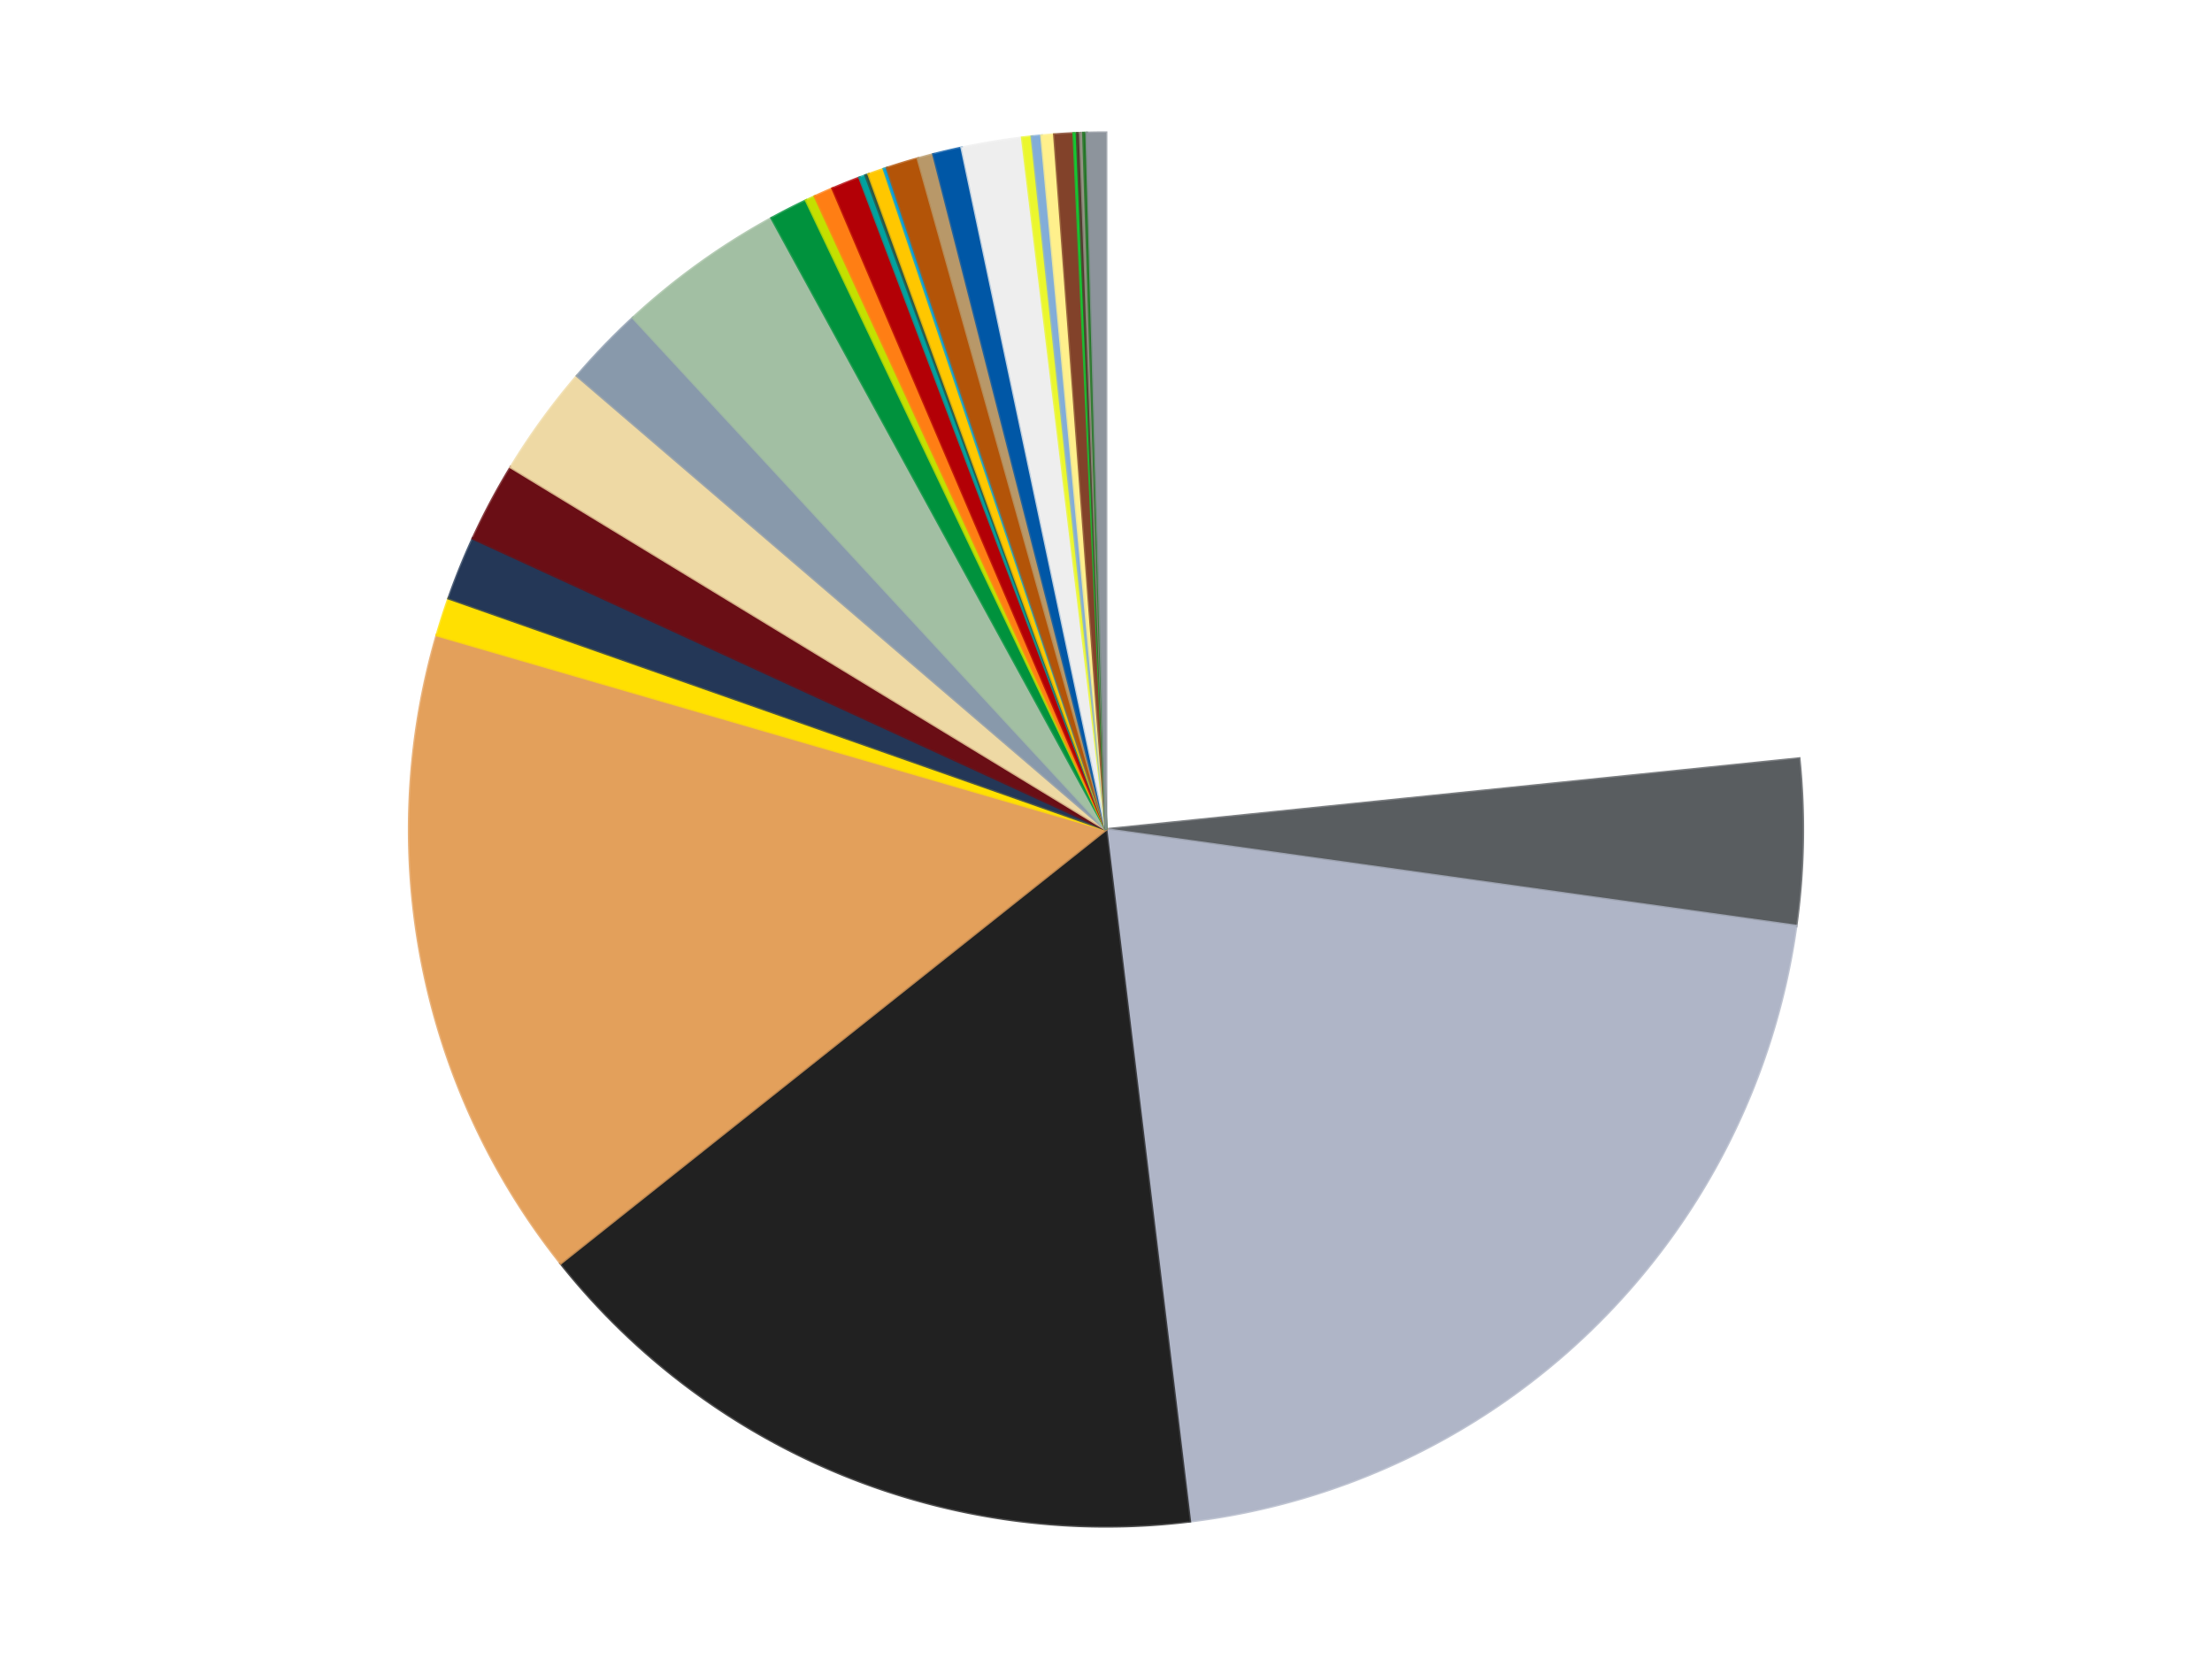
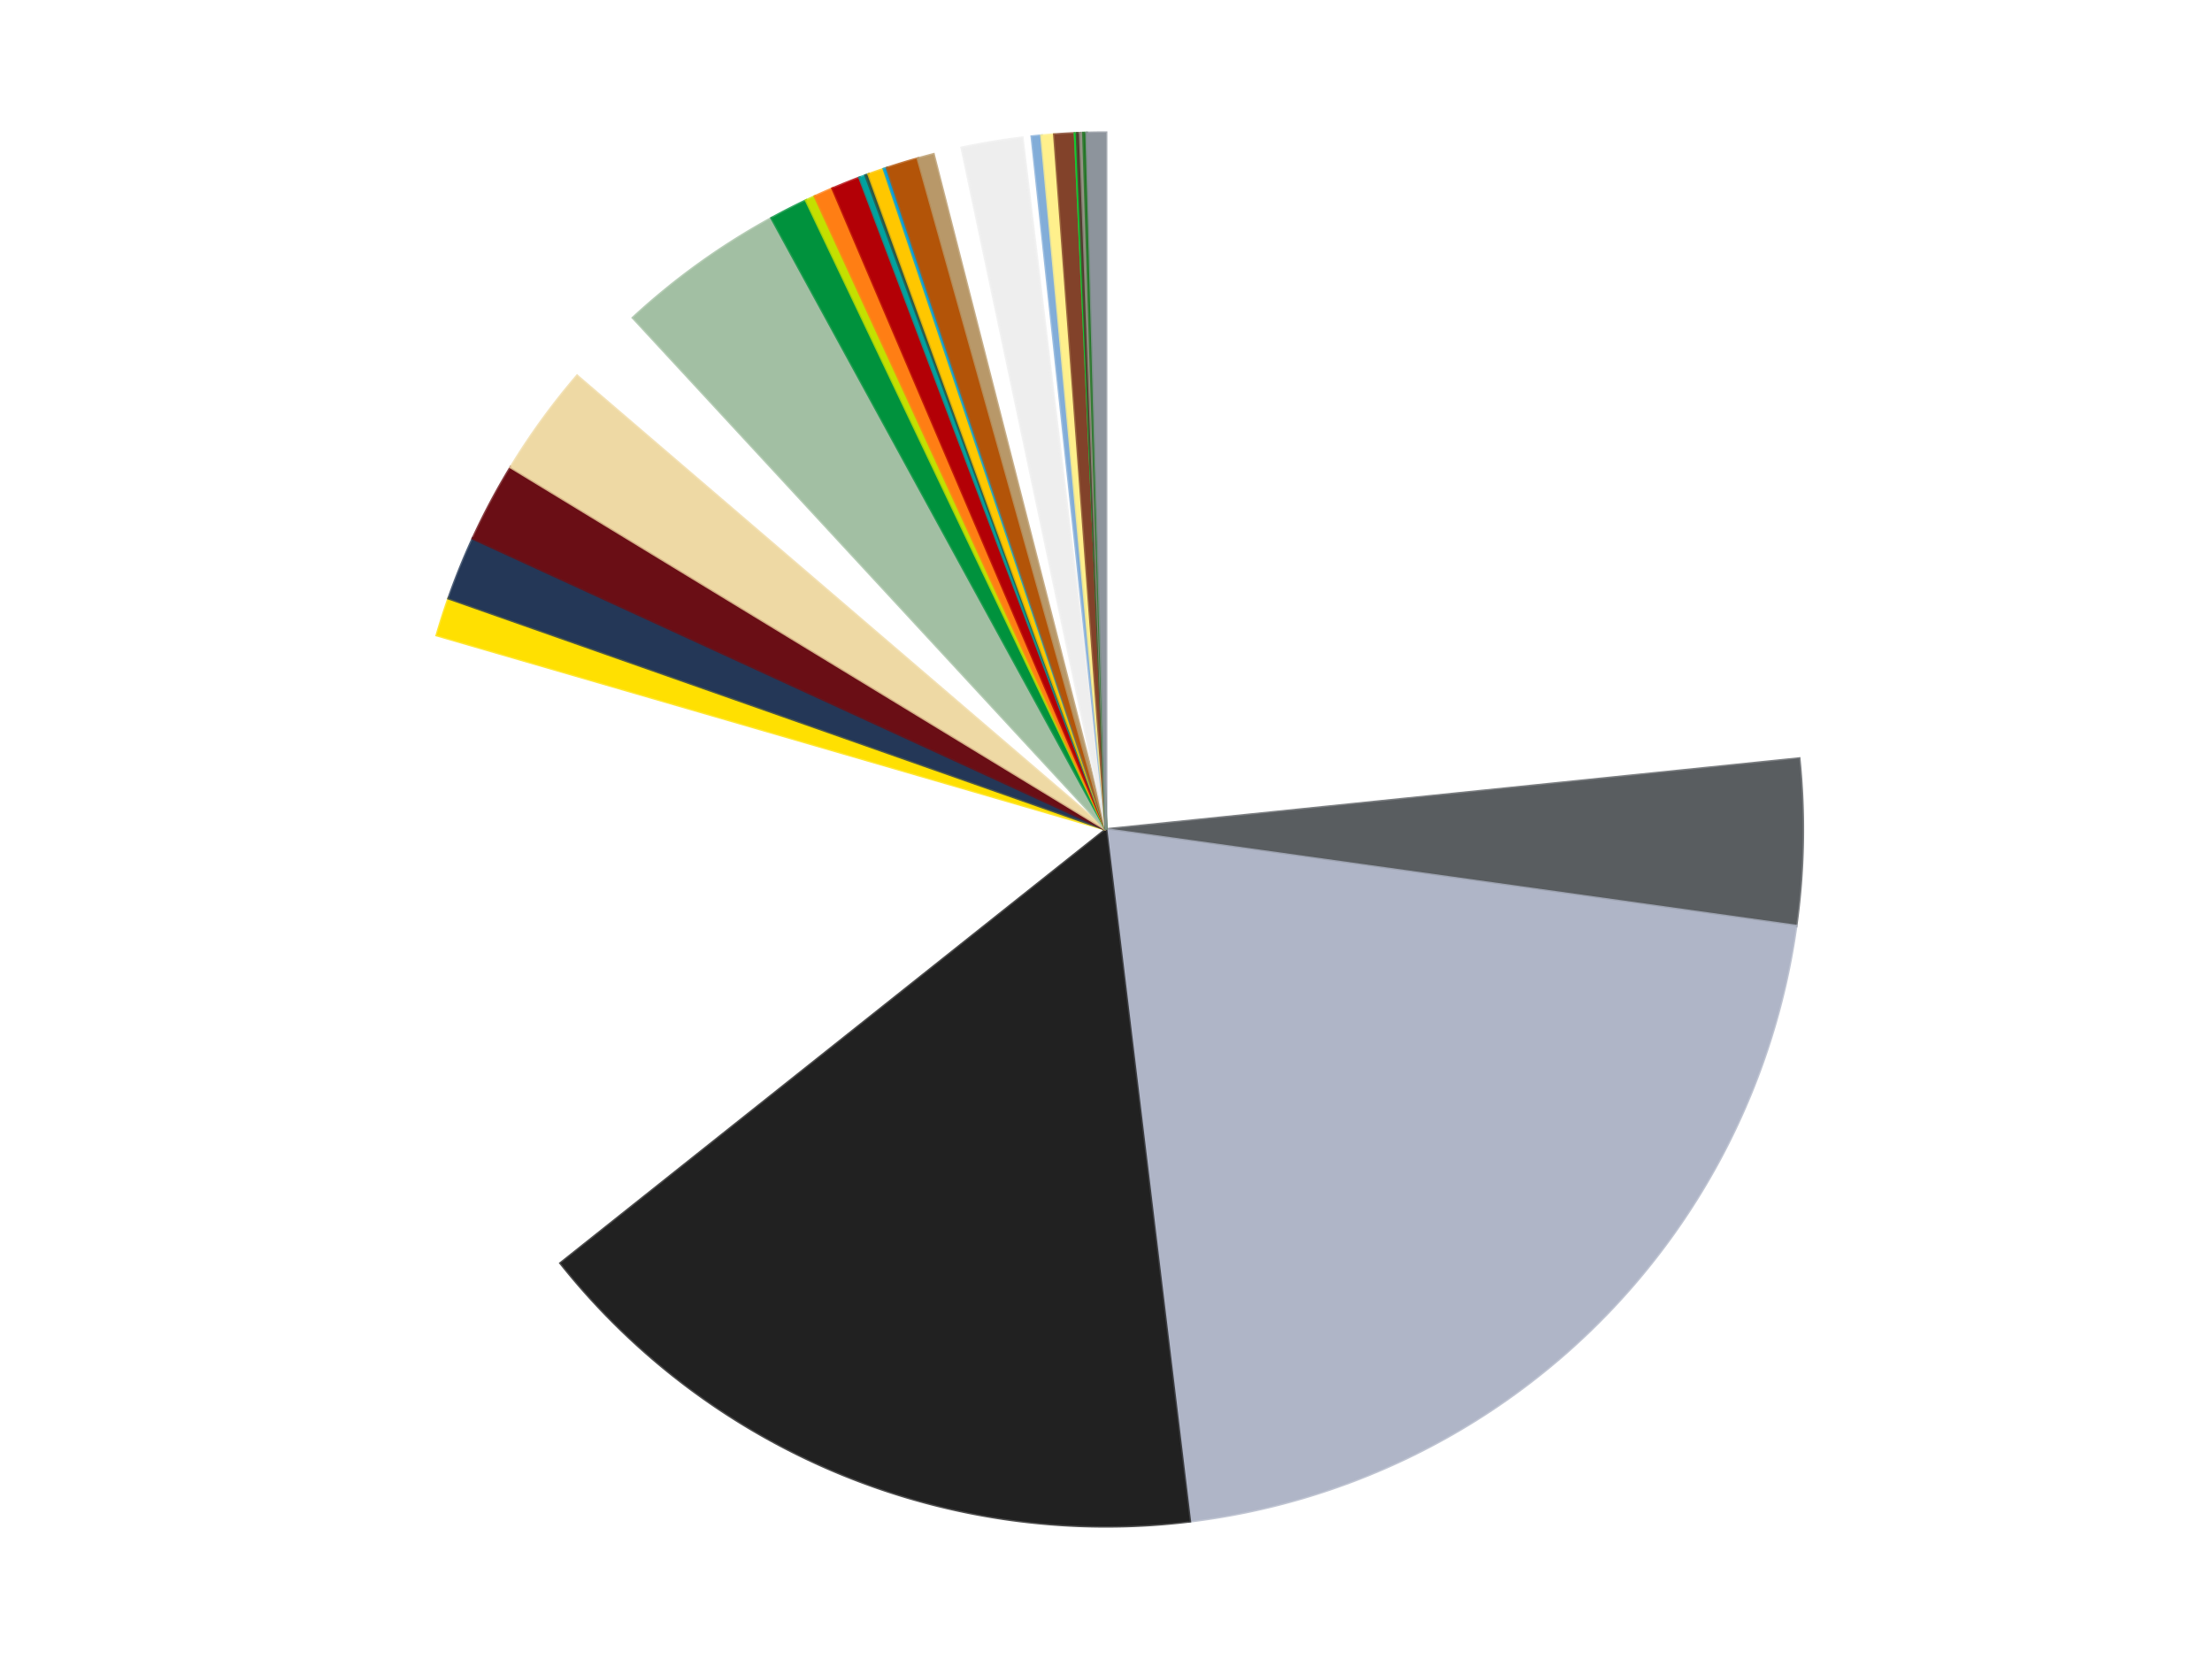
<svg xmlns="http://www.w3.org/2000/svg" xmlns:xlink="http://www.w3.org/1999/xlink" id="chart-bce9e473-b04c-4992-bd4c-c5bfc024d693" class="pygal-chart" viewBox="0 0 800 600">
  <defs>
    <style type="text/css">#chart-bce9e473-b04c-4992-bd4c-c5bfc024d693{-webkit-user-select:none;-webkit-font-smoothing:antialiased;font-family:Consolas,"Liberation Mono",Menlo,Courier,monospace}#chart-bce9e473-b04c-4992-bd4c-c5bfc024d693 .title{font-family:Consolas,"Liberation Mono",Menlo,Courier,monospace;font-size:16px}#chart-bce9e473-b04c-4992-bd4c-c5bfc024d693 .legends .legend text{font-family:Consolas,"Liberation Mono",Menlo,Courier,monospace;font-size:14px}#chart-bce9e473-b04c-4992-bd4c-c5bfc024d693 .axis text{font-family:Consolas,"Liberation Mono",Menlo,Courier,monospace;font-size:10px}#chart-bce9e473-b04c-4992-bd4c-c5bfc024d693 .axis text.major{font-family:Consolas,"Liberation Mono",Menlo,Courier,monospace;font-size:10px}#chart-bce9e473-b04c-4992-bd4c-c5bfc024d693 .text-overlay text.value{font-family:Consolas,"Liberation Mono",Menlo,Courier,monospace;font-size:16px}#chart-bce9e473-b04c-4992-bd4c-c5bfc024d693 .text-overlay text.label{font-family:Consolas,"Liberation Mono",Menlo,Courier,monospace;font-size:10px}#chart-bce9e473-b04c-4992-bd4c-c5bfc024d693 .tooltip{font-family:Consolas,"Liberation Mono",Menlo,Courier,monospace;font-size:14px}#chart-bce9e473-b04c-4992-bd4c-c5bfc024d693 text.no_data{font-family:Consolas,"Liberation Mono",Menlo,Courier,monospace;font-size:64px}
#chart-bce9e473-b04c-4992-bd4c-c5bfc024d693{background-color:transparent}#chart-bce9e473-b04c-4992-bd4c-c5bfc024d693 path,#chart-bce9e473-b04c-4992-bd4c-c5bfc024d693 line,#chart-bce9e473-b04c-4992-bd4c-c5bfc024d693 rect,#chart-bce9e473-b04c-4992-bd4c-c5bfc024d693 circle{-webkit-transition:150ms;-moz-transition:150ms;transition:150ms}#chart-bce9e473-b04c-4992-bd4c-c5bfc024d693 .graph &gt; .background{fill:transparent}#chart-bce9e473-b04c-4992-bd4c-c5bfc024d693 .plot &gt; .background{fill:transparent}#chart-bce9e473-b04c-4992-bd4c-c5bfc024d693 .graph{fill:rgba(0,0,0,.87)}#chart-bce9e473-b04c-4992-bd4c-c5bfc024d693 text.no_data{fill:rgba(0,0,0,1)}#chart-bce9e473-b04c-4992-bd4c-c5bfc024d693 .title{fill:rgba(0,0,0,1)}#chart-bce9e473-b04c-4992-bd4c-c5bfc024d693 .legends .legend text{fill:rgba(0,0,0,.87)}#chart-bce9e473-b04c-4992-bd4c-c5bfc024d693 .legends .legend:hover text{fill:rgba(0,0,0,1)}#chart-bce9e473-b04c-4992-bd4c-c5bfc024d693 .axis .line{stroke:rgba(0,0,0,1)}#chart-bce9e473-b04c-4992-bd4c-c5bfc024d693 .axis .guide.line{stroke:rgba(0,0,0,.54)}#chart-bce9e473-b04c-4992-bd4c-c5bfc024d693 .axis .major.line{stroke:rgba(0,0,0,.87)}#chart-bce9e473-b04c-4992-bd4c-c5bfc024d693 .axis text.major{fill:rgba(0,0,0,1)}#chart-bce9e473-b04c-4992-bd4c-c5bfc024d693 .axis.y .guides:hover .guide.line,#chart-bce9e473-b04c-4992-bd4c-c5bfc024d693 .line-graph .axis.x .guides:hover .guide.line,#chart-bce9e473-b04c-4992-bd4c-c5bfc024d693 .stackedline-graph .axis.x .guides:hover .guide.line,#chart-bce9e473-b04c-4992-bd4c-c5bfc024d693 .xy-graph .axis.x .guides:hover .guide.line{stroke:rgba(0,0,0,1)}#chart-bce9e473-b04c-4992-bd4c-c5bfc024d693 .axis .guides:hover text{fill:rgba(0,0,0,1)}#chart-bce9e473-b04c-4992-bd4c-c5bfc024d693 .reactive{fill-opacity:1.0;stroke-opacity:.8;stroke-width:1}#chart-bce9e473-b04c-4992-bd4c-c5bfc024d693 .ci{stroke:rgba(0,0,0,.87)}#chart-bce9e473-b04c-4992-bd4c-c5bfc024d693 .reactive.active,#chart-bce9e473-b04c-4992-bd4c-c5bfc024d693 .active .reactive{fill-opacity:0.6;stroke-opacity:.9;stroke-width:4}#chart-bce9e473-b04c-4992-bd4c-c5bfc024d693 .ci .reactive.active{stroke-width:1.5}#chart-bce9e473-b04c-4992-bd4c-c5bfc024d693 .series text{fill:rgba(0,0,0,1)}#chart-bce9e473-b04c-4992-bd4c-c5bfc024d693 .tooltip rect{fill:transparent;stroke:rgba(0,0,0,1);-webkit-transition:opacity 150ms;-moz-transition:opacity 150ms;transition:opacity 150ms}#chart-bce9e473-b04c-4992-bd4c-c5bfc024d693 .tooltip .label{fill:rgba(0,0,0,.87)}#chart-bce9e473-b04c-4992-bd4c-c5bfc024d693 .tooltip .label{fill:rgba(0,0,0,.87)}#chart-bce9e473-b04c-4992-bd4c-c5bfc024d693 .tooltip .legend{font-size:.8em;fill:rgba(0,0,0,.54)}#chart-bce9e473-b04c-4992-bd4c-c5bfc024d693 .tooltip .x_label{font-size:.6em;fill:rgba(0,0,0,1)}#chart-bce9e473-b04c-4992-bd4c-c5bfc024d693 .tooltip .xlink{font-size:.5em;text-decoration:underline}#chart-bce9e473-b04c-4992-bd4c-c5bfc024d693 .tooltip .value{font-size:1.5em}#chart-bce9e473-b04c-4992-bd4c-c5bfc024d693 .bound{font-size:.5em}#chart-bce9e473-b04c-4992-bd4c-c5bfc024d693 .max-value{font-size:.75em;fill:rgba(0,0,0,.54)}#chart-bce9e473-b04c-4992-bd4c-c5bfc024d693 .map-element{fill:transparent;stroke:rgba(0,0,0,.54) !important}#chart-bce9e473-b04c-4992-bd4c-c5bfc024d693 .map-element .reactive{fill-opacity:inherit;stroke-opacity:inherit}#chart-bce9e473-b04c-4992-bd4c-c5bfc024d693 .color-0,#chart-bce9e473-b04c-4992-bd4c-c5bfc024d693 .color-0 a:visited{stroke:#f44336;fill:#f44336}#chart-bce9e473-b04c-4992-bd4c-c5bfc024d693 .color-1,#chart-bce9e473-b04c-4992-bd4c-c5bfc024d693 .color-1 a:visited{stroke:#3f51b5;fill:#3f51b5}#chart-bce9e473-b04c-4992-bd4c-c5bfc024d693 .color-2,#chart-bce9e473-b04c-4992-bd4c-c5bfc024d693 .color-2 a:visited{stroke:#009688;fill:#009688}#chart-bce9e473-b04c-4992-bd4c-c5bfc024d693 .color-3,#chart-bce9e473-b04c-4992-bd4c-c5bfc024d693 .color-3 a:visited{stroke:#ffc107;fill:#ffc107}#chart-bce9e473-b04c-4992-bd4c-c5bfc024d693 .color-4,#chart-bce9e473-b04c-4992-bd4c-c5bfc024d693 .color-4 a:visited{stroke:#ff5722;fill:#ff5722}#chart-bce9e473-b04c-4992-bd4c-c5bfc024d693 .color-5,#chart-bce9e473-b04c-4992-bd4c-c5bfc024d693 .color-5 a:visited{stroke:#9c27b0;fill:#9c27b0}#chart-bce9e473-b04c-4992-bd4c-c5bfc024d693 .color-6,#chart-bce9e473-b04c-4992-bd4c-c5bfc024d693 .color-6 a:visited{stroke:#03a9f4;fill:#03a9f4}#chart-bce9e473-b04c-4992-bd4c-c5bfc024d693 .color-7,#chart-bce9e473-b04c-4992-bd4c-c5bfc024d693 .color-7 a:visited{stroke:#8bc34a;fill:#8bc34a}#chart-bce9e473-b04c-4992-bd4c-c5bfc024d693 .color-8,#chart-bce9e473-b04c-4992-bd4c-c5bfc024d693 .color-8 a:visited{stroke:#ff9800;fill:#ff9800}#chart-bce9e473-b04c-4992-bd4c-c5bfc024d693 .color-9,#chart-bce9e473-b04c-4992-bd4c-c5bfc024d693 .color-9 a:visited{stroke:#e91e63;fill:#e91e63}#chart-bce9e473-b04c-4992-bd4c-c5bfc024d693 .color-10,#chart-bce9e473-b04c-4992-bd4c-c5bfc024d693 .color-10 a:visited{stroke:#2196f3;fill:#2196f3}#chart-bce9e473-b04c-4992-bd4c-c5bfc024d693 .color-11,#chart-bce9e473-b04c-4992-bd4c-c5bfc024d693 .color-11 a:visited{stroke:#4caf50;fill:#4caf50}#chart-bce9e473-b04c-4992-bd4c-c5bfc024d693 .color-12,#chart-bce9e473-b04c-4992-bd4c-c5bfc024d693 .color-12 a:visited{stroke:#ffeb3b;fill:#ffeb3b}#chart-bce9e473-b04c-4992-bd4c-c5bfc024d693 .color-13,#chart-bce9e473-b04c-4992-bd4c-c5bfc024d693 .color-13 a:visited{stroke:#673ab7;fill:#673ab7}#chart-bce9e473-b04c-4992-bd4c-c5bfc024d693 .color-14,#chart-bce9e473-b04c-4992-bd4c-c5bfc024d693 .color-14 a:visited{stroke:#00bcd4;fill:#00bcd4}#chart-bce9e473-b04c-4992-bd4c-c5bfc024d693 .color-15,#chart-bce9e473-b04c-4992-bd4c-c5bfc024d693 .color-15 a:visited{stroke:#cddc39;fill:#cddc39}#chart-bce9e473-b04c-4992-bd4c-c5bfc024d693 .color-16,#chart-bce9e473-b04c-4992-bd4c-c5bfc024d693 .color-16 a:visited{stroke:#9e9e9e;fill:#9e9e9e}#chart-bce9e473-b04c-4992-bd4c-c5bfc024d693 .color-17,#chart-bce9e473-b04c-4992-bd4c-c5bfc024d693 .color-17 a:visited{stroke:#607d8b;fill:#607d8b}#chart-bce9e473-b04c-4992-bd4c-c5bfc024d693 .color-18,#chart-bce9e473-b04c-4992-bd4c-c5bfc024d693 .color-18 a:visited{stroke:#7b0f07;fill:#7b0f07}#chart-bce9e473-b04c-4992-bd4c-c5bfc024d693 .color-19,#chart-bce9e473-b04c-4992-bd4c-c5bfc024d693 .color-19 a:visited{stroke:#141938;fill:#141938}#chart-bce9e473-b04c-4992-bd4c-c5bfc024d693 .color-20,#chart-bce9e473-b04c-4992-bd4c-c5bfc024d693 .color-20 a:visited{stroke:#000000;fill:#000000}#chart-bce9e473-b04c-4992-bd4c-c5bfc024d693 .color-21,#chart-bce9e473-b04c-4992-bd4c-c5bfc024d693 .color-21 a:visited{stroke:#5e4600;fill:#5e4600}#chart-bce9e473-b04c-4992-bd4c-c5bfc024d693 .color-22,#chart-bce9e473-b04c-4992-bd4c-c5bfc024d693 .color-22 a:visited{stroke:#791d00;fill:#791d00}#chart-bce9e473-b04c-4992-bd4c-c5bfc024d693 .color-23,#chart-bce9e473-b04c-4992-bd4c-c5bfc024d693 .color-23 a:visited{stroke:#220826;fill:#220826}#chart-bce9e473-b04c-4992-bd4c-c5bfc024d693 .color-24,#chart-bce9e473-b04c-4992-bd4c-c5bfc024d693 .color-24 a:visited{stroke:#01364e;fill:#01364e}#chart-bce9e473-b04c-4992-bd4c-c5bfc024d693 .color-25,#chart-bce9e473-b04c-4992-bd4c-c5bfc024d693 .color-25 a:visited{stroke:#344c19;fill:#344c19}#chart-bce9e473-b04c-4992-bd4c-c5bfc024d693 .color-26,#chart-bce9e473-b04c-4992-bd4c-c5bfc024d693 .color-26 a:visited{stroke:#573400;fill:#573400}#chart-bce9e473-b04c-4992-bd4c-c5bfc024d693 .color-27,#chart-bce9e473-b04c-4992-bd4c-c5bfc024d693 .color-27 a:visited{stroke:#560823;fill:#560823}#chart-bce9e473-b04c-4992-bd4c-c5bfc024d693 .color-28,#chart-bce9e473-b04c-4992-bd4c-c5bfc024d693 .color-28 a:visited{stroke:#063b66;fill:#063b66}#chart-bce9e473-b04c-4992-bd4c-c5bfc024d693 .color-29,#chart-bce9e473-b04c-4992-bd4c-c5bfc024d693 .color-29 a:visited{stroke:#193a1a;fill:#193a1a}#chart-bce9e473-b04c-4992-bd4c-c5bfc024d693 .color-30,#chart-bce9e473-b04c-4992-bd4c-c5bfc024d693 .color-30 a:visited{stroke:#928300;fill:#928300}#chart-bce9e473-b04c-4992-bd4c-c5bfc024d693 .color-31,#chart-bce9e473-b04c-4992-bd4c-c5bfc024d693 .color-31 a:visited{stroke:#1f1137;fill:#1f1137}#chart-bce9e473-b04c-4992-bd4c-c5bfc024d693 .text-overlay .color-0 text{fill:black}#chart-bce9e473-b04c-4992-bd4c-c5bfc024d693 .text-overlay .color-1 text{fill:black}#chart-bce9e473-b04c-4992-bd4c-c5bfc024d693 .text-overlay .color-2 text{fill:black}#chart-bce9e473-b04c-4992-bd4c-c5bfc024d693 .text-overlay .color-3 text{fill:black}#chart-bce9e473-b04c-4992-bd4c-c5bfc024d693 .text-overlay .color-4 text{fill:black}#chart-bce9e473-b04c-4992-bd4c-c5bfc024d693 .text-overlay .color-5 text{fill:black}#chart-bce9e473-b04c-4992-bd4c-c5bfc024d693 .text-overlay .color-6 text{fill:black}#chart-bce9e473-b04c-4992-bd4c-c5bfc024d693 .text-overlay .color-7 text{fill:black}#chart-bce9e473-b04c-4992-bd4c-c5bfc024d693 .text-overlay .color-8 text{fill:black}#chart-bce9e473-b04c-4992-bd4c-c5bfc024d693 .text-overlay .color-9 text{fill:black}#chart-bce9e473-b04c-4992-bd4c-c5bfc024d693 .text-overlay .color-10 text{fill:black}#chart-bce9e473-b04c-4992-bd4c-c5bfc024d693 .text-overlay .color-11 text{fill:black}#chart-bce9e473-b04c-4992-bd4c-c5bfc024d693 .text-overlay .color-12 text{fill:black}#chart-bce9e473-b04c-4992-bd4c-c5bfc024d693 .text-overlay .color-13 text{fill:black}#chart-bce9e473-b04c-4992-bd4c-c5bfc024d693 .text-overlay .color-14 text{fill:black}#chart-bce9e473-b04c-4992-bd4c-c5bfc024d693 .text-overlay .color-15 text{fill:black}#chart-bce9e473-b04c-4992-bd4c-c5bfc024d693 .text-overlay .color-16 text{fill:black}#chart-bce9e473-b04c-4992-bd4c-c5bfc024d693 .text-overlay .color-17 text{fill:black}#chart-bce9e473-b04c-4992-bd4c-c5bfc024d693 .text-overlay .color-18 text{fill:black}#chart-bce9e473-b04c-4992-bd4c-c5bfc024d693 .text-overlay .color-19 text{fill:white}#chart-bce9e473-b04c-4992-bd4c-c5bfc024d693 .text-overlay .color-20 text{fill:white}#chart-bce9e473-b04c-4992-bd4c-c5bfc024d693 .text-overlay .color-21 text{fill:black}#chart-bce9e473-b04c-4992-bd4c-c5bfc024d693 .text-overlay .color-22 text{fill:black}#chart-bce9e473-b04c-4992-bd4c-c5bfc024d693 .text-overlay .color-23 text{fill:white}#chart-bce9e473-b04c-4992-bd4c-c5bfc024d693 .text-overlay .color-24 text{fill:white}#chart-bce9e473-b04c-4992-bd4c-c5bfc024d693 .text-overlay .color-25 text{fill:black}#chart-bce9e473-b04c-4992-bd4c-c5bfc024d693 .text-overlay .color-26 text{fill:white}#chart-bce9e473-b04c-4992-bd4c-c5bfc024d693 .text-overlay .color-27 text{fill:black}#chart-bce9e473-b04c-4992-bd4c-c5bfc024d693 .text-overlay .color-28 text{fill:black}#chart-bce9e473-b04c-4992-bd4c-c5bfc024d693 .text-overlay .color-29 text{fill:white}#chart-bce9e473-b04c-4992-bd4c-c5bfc024d693 .text-overlay .color-30 text{fill:black}#chart-bce9e473-b04c-4992-bd4c-c5bfc024d693 .text-overlay .color-31 text{fill:white}
#chart-bce9e473-b04c-4992-bd4c-c5bfc024d693 text.no_data{text-anchor:middle}#chart-bce9e473-b04c-4992-bd4c-c5bfc024d693 .guide.line{fill:none}#chart-bce9e473-b04c-4992-bd4c-c5bfc024d693 .centered{text-anchor:middle}#chart-bce9e473-b04c-4992-bd4c-c5bfc024d693 .title{text-anchor:middle}#chart-bce9e473-b04c-4992-bd4c-c5bfc024d693 .legends .legend text{fill-opacity:1}#chart-bce9e473-b04c-4992-bd4c-c5bfc024d693 .axis.x text{text-anchor:middle}#chart-bce9e473-b04c-4992-bd4c-c5bfc024d693 .axis.x:not(.web) text[transform]{text-anchor:start}#chart-bce9e473-b04c-4992-bd4c-c5bfc024d693 .axis.x:not(.web) text[transform].backwards{text-anchor:end}#chart-bce9e473-b04c-4992-bd4c-c5bfc024d693 .axis.y text{text-anchor:end}#chart-bce9e473-b04c-4992-bd4c-c5bfc024d693 .axis.y text[transform].backwards{text-anchor:start}#chart-bce9e473-b04c-4992-bd4c-c5bfc024d693 .axis.y2 text{text-anchor:start}#chart-bce9e473-b04c-4992-bd4c-c5bfc024d693 .axis.y2 text[transform].backwards{text-anchor:end}#chart-bce9e473-b04c-4992-bd4c-c5bfc024d693 .axis .guide.line{stroke-dasharray:4,4;stroke:black}#chart-bce9e473-b04c-4992-bd4c-c5bfc024d693 .axis .major.guide.line{stroke-dasharray:6,6;stroke:black}#chart-bce9e473-b04c-4992-bd4c-c5bfc024d693 .horizontal .axis.y .guide.line,#chart-bce9e473-b04c-4992-bd4c-c5bfc024d693 .horizontal .axis.y2 .guide.line,#chart-bce9e473-b04c-4992-bd4c-c5bfc024d693 .vertical .axis.x .guide.line{opacity:0}#chart-bce9e473-b04c-4992-bd4c-c5bfc024d693 .horizontal .axis.always_show .guide.line,#chart-bce9e473-b04c-4992-bd4c-c5bfc024d693 .vertical .axis.always_show .guide.line{opacity:1 !important}#chart-bce9e473-b04c-4992-bd4c-c5bfc024d693 .axis.y .guides:hover .guide.line,#chart-bce9e473-b04c-4992-bd4c-c5bfc024d693 .axis.y2 .guides:hover .guide.line,#chart-bce9e473-b04c-4992-bd4c-c5bfc024d693 .axis.x .guides:hover .guide.line{opacity:1}#chart-bce9e473-b04c-4992-bd4c-c5bfc024d693 .axis .guides:hover text{opacity:1}#chart-bce9e473-b04c-4992-bd4c-c5bfc024d693 .nofill{fill:none}#chart-bce9e473-b04c-4992-bd4c-c5bfc024d693 .subtle-fill{fill-opacity:.2}#chart-bce9e473-b04c-4992-bd4c-c5bfc024d693 .dot{stroke-width:1px;fill-opacity:1;stroke-opacity:1}#chart-bce9e473-b04c-4992-bd4c-c5bfc024d693 .dot.active{stroke-width:5px}#chart-bce9e473-b04c-4992-bd4c-c5bfc024d693 .dot.negative{fill:transparent}#chart-bce9e473-b04c-4992-bd4c-c5bfc024d693 text,#chart-bce9e473-b04c-4992-bd4c-c5bfc024d693 tspan{stroke:none !important}#chart-bce9e473-b04c-4992-bd4c-c5bfc024d693 .series text.active{opacity:1}#chart-bce9e473-b04c-4992-bd4c-c5bfc024d693 .tooltip rect{fill-opacity:.95;stroke-width:.5}#chart-bce9e473-b04c-4992-bd4c-c5bfc024d693 .tooltip text{fill-opacity:1}#chart-bce9e473-b04c-4992-bd4c-c5bfc024d693 .showable{visibility:hidden}#chart-bce9e473-b04c-4992-bd4c-c5bfc024d693 .showable.shown{visibility:visible}#chart-bce9e473-b04c-4992-bd4c-c5bfc024d693 .gauge-background{fill:rgba(229,229,229,1);stroke:none}#chart-bce9e473-b04c-4992-bd4c-c5bfc024d693 .bg-lines{stroke:transparent;stroke-width:2px}</style>
    <script type="text/javascript">window.pygal = window.pygal || {};window.pygal.config = window.pygal.config || {};window.pygal.config['bce9e473-b04c-4992-bd4c-c5bfc024d693'] = {"allow_interruptions": false, "box_mode": "extremes", "classes": ["pygal-chart"], "css": ["file://style.css", "file://graph.css"], "defs": [], "disable_xml_declaration": false, "dots_size": 2.5, "dynamic_print_values": false, "explicit_size": false, "fill": false, "force_uri_protocol": "https", "formatter": null, "half_pie": false, "height": 600, "include_x_axis": false, "inner_radius": 0, "interpolate": null, "interpolation_parameters": {}, "interpolation_precision": 250, "inverse_y_axis": false, "js": ["//kozea.github.io/pygal.js/2.0.x/pygal-tooltips.min.js"], "legend_at_bottom": false, "legend_at_bottom_columns": null, "legend_box_size": 12, "logarithmic": false, "margin": 20, "margin_bottom": null, "margin_left": null, "margin_right": null, "margin_top": null, "max_scale": 16, "min_scale": 4, "missing_value_fill_truncation": "x", "no_data_text": "No data", "no_prefix": false, "order_min": null, "pretty_print": false, "print_labels": false, "print_values": false, "print_values_position": "center", "print_zeroes": true, "range": null, "rounded_bars": null, "secondary_range": null, "show_dots": true, "show_legend": false, "show_minor_x_labels": true, "show_minor_y_labels": true, "show_only_major_dots": false, "show_x_guides": false, "show_x_labels": true, "show_y_guides": true, "show_y_labels": true, "spacing": 10, "stack_from_top": false, "strict": false, "stroke": true, "stroke_style": null, "style": {"background": "transparent", "ci_colors": [], "colors": ["#F44336", "#3F51B5", "#009688", "#FFC107", "#FF5722", "#9C27B0", "#03A9F4", "#8BC34A", "#FF9800", "#E91E63", "#2196F3", "#4CAF50", "#FFEB3B", "#673AB7", "#00BCD4", "#CDDC39", "#9E9E9E", "#607D8B"], "dot_opacity": "1", "font_family": "Consolas, \"Liberation Mono\", Menlo, Courier, monospace", "foreground": "rgba(0, 0, 0, .87)", "foreground_strong": "rgba(0, 0, 0, 1)", "foreground_subtle": "rgba(0, 0, 0, .54)", "guide_stroke_color": "black", "guide_stroke_dasharray": "4,4", "label_font_family": "Consolas, \"Liberation Mono\", Menlo, Courier, monospace", "label_font_size": 10, "legend_font_family": "Consolas, \"Liberation Mono\", Menlo, Courier, monospace", "legend_font_size": 14, "major_guide_stroke_color": "black", "major_guide_stroke_dasharray": "6,6", "major_label_font_family": "Consolas, \"Liberation Mono\", Menlo, Courier, monospace", "major_label_font_size": 10, "no_data_font_family": "Consolas, \"Liberation Mono\", Menlo, Courier, monospace", "no_data_font_size": 64, "opacity": "1.0", "opacity_hover": "0.6", "plot_background": "transparent", "stroke_opacity": ".8", "stroke_opacity_hover": ".9", "stroke_width": "1", "stroke_width_hover": "4", "title_font_family": "Consolas, \"Liberation Mono\", Menlo, Courier, monospace", "title_font_size": 16, "tooltip_font_family": "Consolas, \"Liberation Mono\", Menlo, Courier, monospace", "tooltip_font_size": 14, "transition": "150ms", "value_background": "rgba(229, 229, 229, 1)", "value_colors": [], "value_font_family": "Consolas, \"Liberation Mono\", Menlo, Courier, monospace", "value_font_size": 16, "value_label_font_family": "Consolas, \"Liberation Mono\", Menlo, Courier, monospace", "value_label_font_size": 10}, "title": null, "tooltip_border_radius": 0, "tooltip_fancy_mode": true, "truncate_label": null, "truncate_legend": null, "width": 800, "x_label_rotation": 0, "x_labels": null, "x_labels_major": null, "x_labels_major_count": null, "x_labels_major_every": null, "x_title": null, "xrange": null, "y_label_rotation": 0, "y_labels": null, "y_labels_major": null, "y_labels_major_count": null, "y_labels_major_every": null, "y_title": null, "zero": 0, "legends": ["White", "Dark Bluish Gray", "Light Bluish Gray", "Black", "Medium Nougat", "Yellow", "Dark Blue", "Dark Red", "Tan", "Sand Blue", "Sand Green", "Green", "Lime", "Orange", "Red", "Dark Turquoise", "Dark Green", "Bright Light Orange", "Dark Azure", "Dark Orange", "Dark Tan", "Blue", "Trans-Clear", "Trans-Yellow", "Medium Blue", "Bright Light Yellow", "Reddish Brown", "Bright Green", "Dark Brown", "Trans-Black", "Trans-Green", "Flat Silver"]}</script>
    <script type="text/javascript" xlink:href="https://kozea.github.io/pygal.js/2.0.x/pygal-tooltips.min.js" />
  </defs>
  <title>Pygal</title>
  <g class="graph pie-graph vertical">
    <rect x="0" y="0" width="800" height="600" class="background" />
    <g transform="translate(20, 20)" class="plot">
      <rect x="0" y="0" width="760" height="560" class="background" />
      <g class="series serie-0 color-0">
        <g class="slices">
          <g class="slice" style="fill: #FFFFFF; stroke: #FFFFFF">
            <path d="M380 28 A252 252 0 0 1 630.692 254.356 L380 280 A0 0 0 0 0 380 280 z" class="slice reactive tooltip-trigger" />
            <desc class="value">317</desc>
            <desc class="x centered">464.4405372679545</desc>
            <desc class="y centered">186.48104114192034</desc>
          </g>
        </g>
      </g>
      <g class="series serie-1 color-1">
        <g class="slices">
          <g class="slice" style="fill: #595D60; stroke: #595D60">
            <path d="M630.692 254.356 A252 252 0 0 1 629.569 314.917 L380 280 A0 0 0 0 0 380 280 z" class="slice reactive tooltip-trigger" />
            <desc class="value">52</desc>
            <desc class="x centered">505.9783584452799</desc>
            <desc class="y centered">282.33520950507193</desc>
          </g>
        </g>
      </g>
      <g class="series serie-2 color-2">
        <g class="slices">
          <g class="slice" style="fill: #AFB5C7; stroke: #AFB5C7">
            <path d="M629.569 314.917 A252 252 0 0 1 410.286 530.173 L380 280 A0 0 0 0 0 380 280 z" class="slice reactive tooltip-trigger" />
            <desc class="value">283</desc>
            <desc class="x centered">468.2659719324524</desc>
            <desc class="y centered">369.9172853172266</desc>
          </g>
        </g>
      </g>
      <g class="series serie-3 color-3">
        <g class="slices">
          <g class="slice" style="fill: #212121; stroke: #212121">
            <path d="M410.286 530.173 A252 252 0 0 1 182.771 436.858 L380 280 A0 0 0 0 0 380 280 z" class="slice reactive tooltip-trigger" />
            <desc class="value">220</desc>
            <desc class="x centered">332.1867233365192</desc>
            <desc class="y centered">396.5756860357315</desc>
          </g>
        </g>
      </g>
      <g class="series serie-4 color-4">
        <g class="slices">
          <g class="slice" style="fill: #E3A05B; stroke: #E3A05B">
-             <path d="M182.771 436.858 A252 252 0 0 1 137.999 209.717 L380 280 A0 0 0 0 0 380 280 z" class="slice reactive tooltip-trigger" />
            <desc class="value">206</desc>
            <desc class="x centered">256.3785284820995</desc>
            <desc class="y centered">304.3666119874906</desc>
          </g>
        </g>
      </g>
      <g class="series serie-5 color-5">
        <g class="slices">
          <g class="slice" style="fill: #FFE001; stroke: #FFE001">
            <path d="M137.999 209.717 A252 252 0 0 1 142.279 196.376 L380 280 A0 0 0 0 0 380 280 z" class="slice reactive tooltip-trigger" />
            <desc class="value">12</desc>
            <desc class="x centered">260.02337044563694</desc>
            <desc class="y centered">241.5083338789403</desc>
          </g>
        </g>
      </g>
      <g class="series serie-6 color-6">
        <g class="slices">
          <g class="slice" style="fill: #243757; stroke: #243757">
            <path d="M142.279 196.376 A252 252 0 0 1 151.038 174.736 L380 280 A0 0 0 0 0 380 280 z" class="slice reactive tooltip-trigger" />
            <desc class="value">20</desc>
            <desc class="x centered">263.204017784087</desc>
            <desc class="y centered">232.7274018249459</desc>
          </g>
        </g>
      </g>
      <g class="series serie-7 color-7">
        <g class="slices">
          <g class="slice" style="fill: #6A0E15; stroke: #6A0E15">
            <path d="M151.038 174.736 A252 252 0 0 1 164.739 148.978 L380 280 A0 0 0 0 0 380 280 z" class="slice reactive tooltip-trigger" />
            <desc class="value">25</desc>
            <desc class="x centered">268.7577411036391</desc>
            <desc class="y centered">220.82940058073595</desc>
          </g>
        </g>
      </g>
      <g class="series serie-8 color-8">
        <g class="slices">
          <g class="slice" style="fill: #EED9A4; stroke: #EED9A4">
            <path d="M164.739 148.978 A252 252 0 0 1 188.719 115.94 L380 280 A0 0 0 0 0 380 280 z" class="slice reactive tooltip-trigger" />
            <desc class="value">35</desc>
            <desc class="x centered">278.0295526455693</desc>
            <desc class="y centered">205.98629946869778</desc>
          </g>
        </g>
      </g>
      <g class="series serie-9 color-9">
        <g class="slices">
          <g class="slice" style="fill: #8899AB; stroke: #8899AB">
-             <path d="M188.719 115.94 A252 252 0 0 1 208.964 94.931 L380 280 A0 0 0 0 0 380 280 z" class="slice reactive tooltip-trigger" />
            <desc class="value">25</desc>
            <desc class="x centered">289.2686059840653</desc>
            <desc class="y centered">192.57109093712074</desc>
          </g>
        </g>
      </g>
      <g class="series serie-10 color-10">
        <g class="slices">
          <g class="slice" style="fill: #A2BFA3; stroke: #A2BFA3">
            <path d="M208.964 94.931 A252 252 0 0 1 259.09 58.901 L380 280 A0 0 0 0 0 380 280 z" class="slice reactive tooltip-trigger" />
            <desc class="value">53</desc>
            <desc class="x centered">306.45958437642406</desc>
            <desc class="y centered">177.68769736775687</desc>
          </g>
        </g>
      </g>
      <g class="series serie-11 color-11">
        <g class="slices">
          <g class="slice" style="fill: #00923D; stroke: #00923D">
            <path d="M259.09 58.901 A252 252 0 0 1 271.564 52.523 L380 280 A0 0 0 0 0 380 280 z" class="slice reactive tooltip-trigger" />
            <desc class="value">12</desc>
            <desc class="x centered">322.6411918977883</desc>
            <desc class="y centered">167.81280316768027</desc>
          </g>
        </g>
      </g>
      <g class="series serie-12 color-12">
        <g class="slices">
          <g class="slice" style="fill: #C4E000; stroke: #C4E000">
            <path d="M271.564 52.523 A252 252 0 0 1 274.736 51.038 L380 280 A0 0 0 0 0 380 280 z" class="slice reactive tooltip-trigger" />
            <desc class="value">3</desc>
            <desc class="x centered">326.5737842958015</desc>
            <desc class="y centered">165.88760156964338</desc>
          </g>
        </g>
      </g>
      <g class="series serie-13 color-13">
        <g class="slices">
          <g class="slice" style="fill: #FF7E14; stroke: #FF7E14">
            <path d="M274.736 51.038 A252 252 0 0 1 281.142 48.2 L380 280 A0 0 0 0 0 380 280 z" class="slice reactive tooltip-trigger" />
            <desc class="value">6</desc>
            <desc class="x centered">328.9646150952199</desc>
            <desc class="y centered">164.79848313663163</desc>
          </g>
        </g>
      </g>
      <g class="series serie-14 color-14">
        <g class="slices">
          <g class="slice" style="fill: #B30006; stroke: #B30006">
            <path d="M281.142 48.2 A252 252 0 0 1 290.892 44.28 L380 280 A0 0 0 0 0 380 280 z" class="slice reactive tooltip-trigger" />
            <desc class="value">9</desc>
            <desc class="x centered">332.99812240565933</desc>
            <desc class="y centered">163.0948097704528</desc>
          </g>
        </g>
      </g>
      <g class="series serie-15 color-15">
        <g class="slices">
          <g class="slice" style="fill: #00A29F; stroke: #00A29F">
            <path d="M290.892 44.28 A252 252 0 0 1 293.08 43.465 L380 280 A0 0 0 0 0 380 280 z" class="slice reactive tooltip-trigger" />
            <desc class="value">2</desc>
            <desc class="x centered">335.99237911038495</desc>
            <desc class="y centered">161.93506319132712</desc>
          </g>
        </g>
      </g>
      <g class="series serie-16 color-16">
        <g class="slices">
          <g class="slice" style="fill: #2E5543; stroke: #2E5543">
            <path d="M293.08 43.465 A252 252 0 0 1 294.177 43.065 L380 280 A0 0 0 0 0 380 280 z" class="slice reactive tooltip-trigger" />
            <desc class="value">1</desc>
            <desc class="x centered">336.8140371015657</desc>
            <desc class="y centered">161.63204568577248</desc>
          </g>
        </g>
      </g>
      <g class="series serie-17 color-17">
        <g class="slices">
          <g class="slice" style="fill: #FFC700; stroke: #FFC700">
            <path d="M294.177 43.065 A252 252 0 0 1 299.689 41.14 L380 280 A0 0 0 0 0 380 280 z" class="slice reactive tooltip-trigger" />
            <desc class="value">5</desc>
            <desc class="x centered">338.46357200261656</desc>
            <desc class="y centered">161.04317947583593</desc>
          </g>
        </g>
      </g>
      <g class="series serie-18 color-18">
        <g class="slices">
          <g class="slice" style="fill: #009FE0; stroke: #009FE0">
            <path d="M299.689 41.14 A252 252 0 0 1 300.796 40.77 L380 280 A0 0 0 0 0 380 280 z" class="slice reactive tooltip-trigger" />
            <desc class="value">1</desc>
            <desc class="x centered">340.12113301204107</desc>
            <desc class="y centered">160.47729936218525</desc>
          </g>
        </g>
      </g>
      <g class="series serie-19 color-19">
        <g class="slices">
          <g class="slice" style="fill: #B35408; stroke: #B35408">
            <path d="M300.796 40.77 A252 252 0 0 1 311.962 37.359 L380 280 A0 0 0 0 0 380 280 z" class="slice reactive tooltip-trigger" />
            <desc class="value">10</desc>
            <desc class="x centered">343.17977647610815</desc>
            <desc class="y centered">159.49991228363922</desc>
          </g>
        </g>
      </g>
      <g class="series serie-20 color-20">
        <g class="slices">
          <g class="slice" style="fill: #B89869; stroke: #B89869">
            <path d="M311.962 37.359 A252 252 0 0 1 317.602 35.848 L380 280 A0 0 0 0 0 380 280 z" class="slice reactive tooltip-trigger" />
            <desc class="value">5</desc>
            <desc class="x centered">347.38880031708226</desc>
            <desc class="y centered">158.2933458875774</desc>
          </g>
        </g>
      </g>
      <g class="series serie-21 color-21">
        <g class="slices">
          <g class="slice" style="fill: #0057A6; stroke: #0057A6">
-             <path d="M317.602 35.848 A252 252 0 0 1 327.835 33.458 L380 280 A0 0 0 0 0 380 280 z" class="slice reactive tooltip-trigger" />
            <desc class="value">9</desc>
            <desc class="x centered">351.35285554246985</desc>
            <desc class="y centered">157.29979170991845</desc>
          </g>
        </g>
      </g>
      <g class="series serie-22 color-22">
        <g class="slices">
          <g class="slice" style="fill: #EEEEEE; stroke: #EEEEEE">
            <path d="M327.835 33.458 A252 252 0 0 1 349.714 29.827 L380 280 A0 0 0 0 0 380 280 z" class="slice reactive tooltip-trigger" />
            <desc class="value">19</desc>
            <desc class="x centered">359.36717104302153</desc>
            <desc class="y centered">155.70081911278712</desc>
          </g>
        </g>
      </g>
      <g class="series serie-23 color-23">
        <g class="slices">
          <g class="slice" style="fill: #EBF72D; stroke: #EBF72D">
-             <path d="M349.714 29.827 A252 252 0 0 1 353.194 29.43 L380 280 A0 0 0 0 0 380 280 z" class="slice reactive tooltip-trigger" />
            <desc class="value">3</desc>
            <desc class="x centered">365.72672706075275</desc>
            <desc class="y centered">154.8110480928858</desc>
          </g>
        </g>
      </g>
      <g class="series serie-24 color-24">
        <g class="slices">
          <g class="slice" style="fill: #82ADD8; stroke: #82ADD8">
            <path d="M353.194 29.43 A252 252 0 0 1 356.68 29.081 L380 280 A0 0 0 0 0 380 280 z" class="slice reactive tooltip-trigger" />
            <desc class="value">3</desc>
            <desc class="x centered">367.4682831812387</desc>
            <desc class="y centered">154.624738989008</desc>
          </g>
        </g>
      </g>
      <g class="series serie-25 color-25">
        <g class="slices">
          <g class="slice" style="fill: #FFF08C; stroke: #FFF08C">
            <path d="M356.68 29.081 A252 252 0 0 1 361.334 28.692 L380 280 A0 0 0 0 0 380 280 z" class="slice reactive tooltip-trigger" />
            <desc class="value">4</desc>
            <desc class="x centered">369.50313552013387</desc>
            <desc class="y centered">154.43800003149312</desc>
          </g>
        </g>
      </g>
      <g class="series serie-26 color-26">
        <g class="slices">
          <g class="slice" style="fill: #82422A; stroke: #82422A">
            <path d="M361.334 28.692 A252 252 0 0 1 368.327 28.27 L380 280 A0 0 0 0 0 380 280 z" class="slice reactive tooltip-trigger" />
            <desc class="value">6</desc>
            <desc class="x centered">372.41472370033745</desc>
            <desc class="y centered">154.2285263525239</desc>
          </g>
        </g>
      </g>
      <g class="series serie-27 color-27">
        <g class="slices">
          <g class="slice" style="fill: #10CB31; stroke: #10CB31">
-             <path d="M368.327 28.27 A252 252 0 0 1 369.494 28.219 L380 280 A0 0 0 0 0 380 280 z" class="slice reactive tooltip-trigger" />
+             <path d="M368.327 28.27 A252 252 0 0 1 369.494 28.219 L380 280 A0 0 0 0 0 380 280 " class="slice reactive tooltip-trigger" />
            <desc class="value">1</desc>
            <desc class="x centered">374.45535092619195</desc>
            <desc class="y centered">154.1220556783345</desc>
          </g>
        </g>
      </g>
      <g class="series serie-28 color-28">
        <g class="slices">
          <g class="slice" style="fill: #50372F; stroke: #50372F">
            <path d="M369.494 28.219 A252 252 0 0 1 370.661 28.173 L380 280 A0 0 0 0 0 380 280 z" class="slice reactive tooltip-trigger" />
            <desc class="value">1</desc>
            <desc class="x centered">375.038678605414</desc>
            <desc class="y centered">154.09771531056464</desc>
          </g>
        </g>
      </g>
      <g class="series serie-29 color-29">
        <g class="slices">
          <g class="slice" style="fill: #939484; stroke: #939484">
            <path d="M370.661 28.173 A252 252 0 0 1 371.828 28.133 L380 280 A0 0 0 0 0 380 280 z" class="slice reactive tooltip-trigger" />
            <desc class="value">1</desc>
            <desc class="x centered">375.6221128060548</desc>
            <desc class="y centered">154.07607811175396</desc>
          </g>
        </g>
      </g>
      <g class="series serie-30 color-30">
        <g class="slices">
          <g class="slice" style="fill: #217625; stroke: #217625">
            <path d="M371.828 28.133 A252 252 0 0 1 372.995 28.097 L380 280 A0 0 0 0 0 380 280 z" class="slice reactive tooltip-trigger" />
            <desc class="value">1</desc>
            <desc class="x centered">376.2056410015647</desc>
            <desc class="y centered">154.0571445464611</desc>
          </g>
        </g>
      </g>
      <g class="series serie-31 color-31">
        <g class="slices">
          <g class="slice" style="fill: #8D949C; stroke: #8D949C">
            <path d="M372.995 28.097 A252 252 0 0 1 380 28 L380 280 A0 0 0 0 0 380 280 z" class="slice reactive tooltip-trigger" />
            <desc class="value">6</desc>
            <desc class="x centered">378.24854899919194</desc>
            <desc class="y centered">154.01217352699598</desc>
          </g>
        </g>
      </g>
    </g>
    <g class="titles" />
    <g transform="translate(20, 20)" class="plot overlay">
      <g class="series serie-0 color-0" />
      <g class="series serie-1 color-1" />
      <g class="series serie-2 color-2" />
      <g class="series serie-3 color-3" />
      <g class="series serie-4 color-4" />
      <g class="series serie-5 color-5" />
      <g class="series serie-6 color-6" />
      <g class="series serie-7 color-7" />
      <g class="series serie-8 color-8" />
      <g class="series serie-9 color-9" />
      <g class="series serie-10 color-10" />
      <g class="series serie-11 color-11" />
      <g class="series serie-12 color-12" />
      <g class="series serie-13 color-13" />
      <g class="series serie-14 color-14" />
      <g class="series serie-15 color-15" />
      <g class="series serie-16 color-16" />
      <g class="series serie-17 color-17" />
      <g class="series serie-18 color-18" />
      <g class="series serie-19 color-19" />
      <g class="series serie-20 color-20" />
      <g class="series serie-21 color-21" />
      <g class="series serie-22 color-22" />
      <g class="series serie-23 color-23" />
      <g class="series serie-24 color-24" />
      <g class="series serie-25 color-25" />
      <g class="series serie-26 color-26" />
      <g class="series serie-27 color-27" />
      <g class="series serie-28 color-28" />
      <g class="series serie-29 color-29" />
      <g class="series serie-30 color-30" />
      <g class="series serie-31 color-31" />
    </g>
    <g transform="translate(20, 20)" class="plot text-overlay">
      <g class="series serie-0 color-0" />
      <g class="series serie-1 color-1" />
      <g class="series serie-2 color-2" />
      <g class="series serie-3 color-3" />
      <g class="series serie-4 color-4" />
      <g class="series serie-5 color-5" />
      <g class="series serie-6 color-6" />
      <g class="series serie-7 color-7" />
      <g class="series serie-8 color-8" />
      <g class="series serie-9 color-9" />
      <g class="series serie-10 color-10" />
      <g class="series serie-11 color-11" />
      <g class="series serie-12 color-12" />
      <g class="series serie-13 color-13" />
      <g class="series serie-14 color-14" />
      <g class="series serie-15 color-15" />
      <g class="series serie-16 color-16" />
      <g class="series serie-17 color-17" />
      <g class="series serie-18 color-18" />
      <g class="series serie-19 color-19" />
      <g class="series serie-20 color-20" />
      <g class="series serie-21 color-21" />
      <g class="series serie-22 color-22" />
      <g class="series serie-23 color-23" />
      <g class="series serie-24 color-24" />
      <g class="series serie-25 color-25" />
      <g class="series serie-26 color-26" />
      <g class="series serie-27 color-27" />
      <g class="series serie-28 color-28" />
      <g class="series serie-29 color-29" />
      <g class="series serie-30 color-30" />
      <g class="series serie-31 color-31" />
    </g>
    <g transform="translate(20, 20)" class="plot tooltip-overlay">
      <g transform="translate(0 0)" style="opacity: 0" class="tooltip">
        <rect rx="0" ry="0" width="0" height="0" class="tooltip-box" />
        <g class="text" />
      </g>
    </g>
  </g>
</svg>